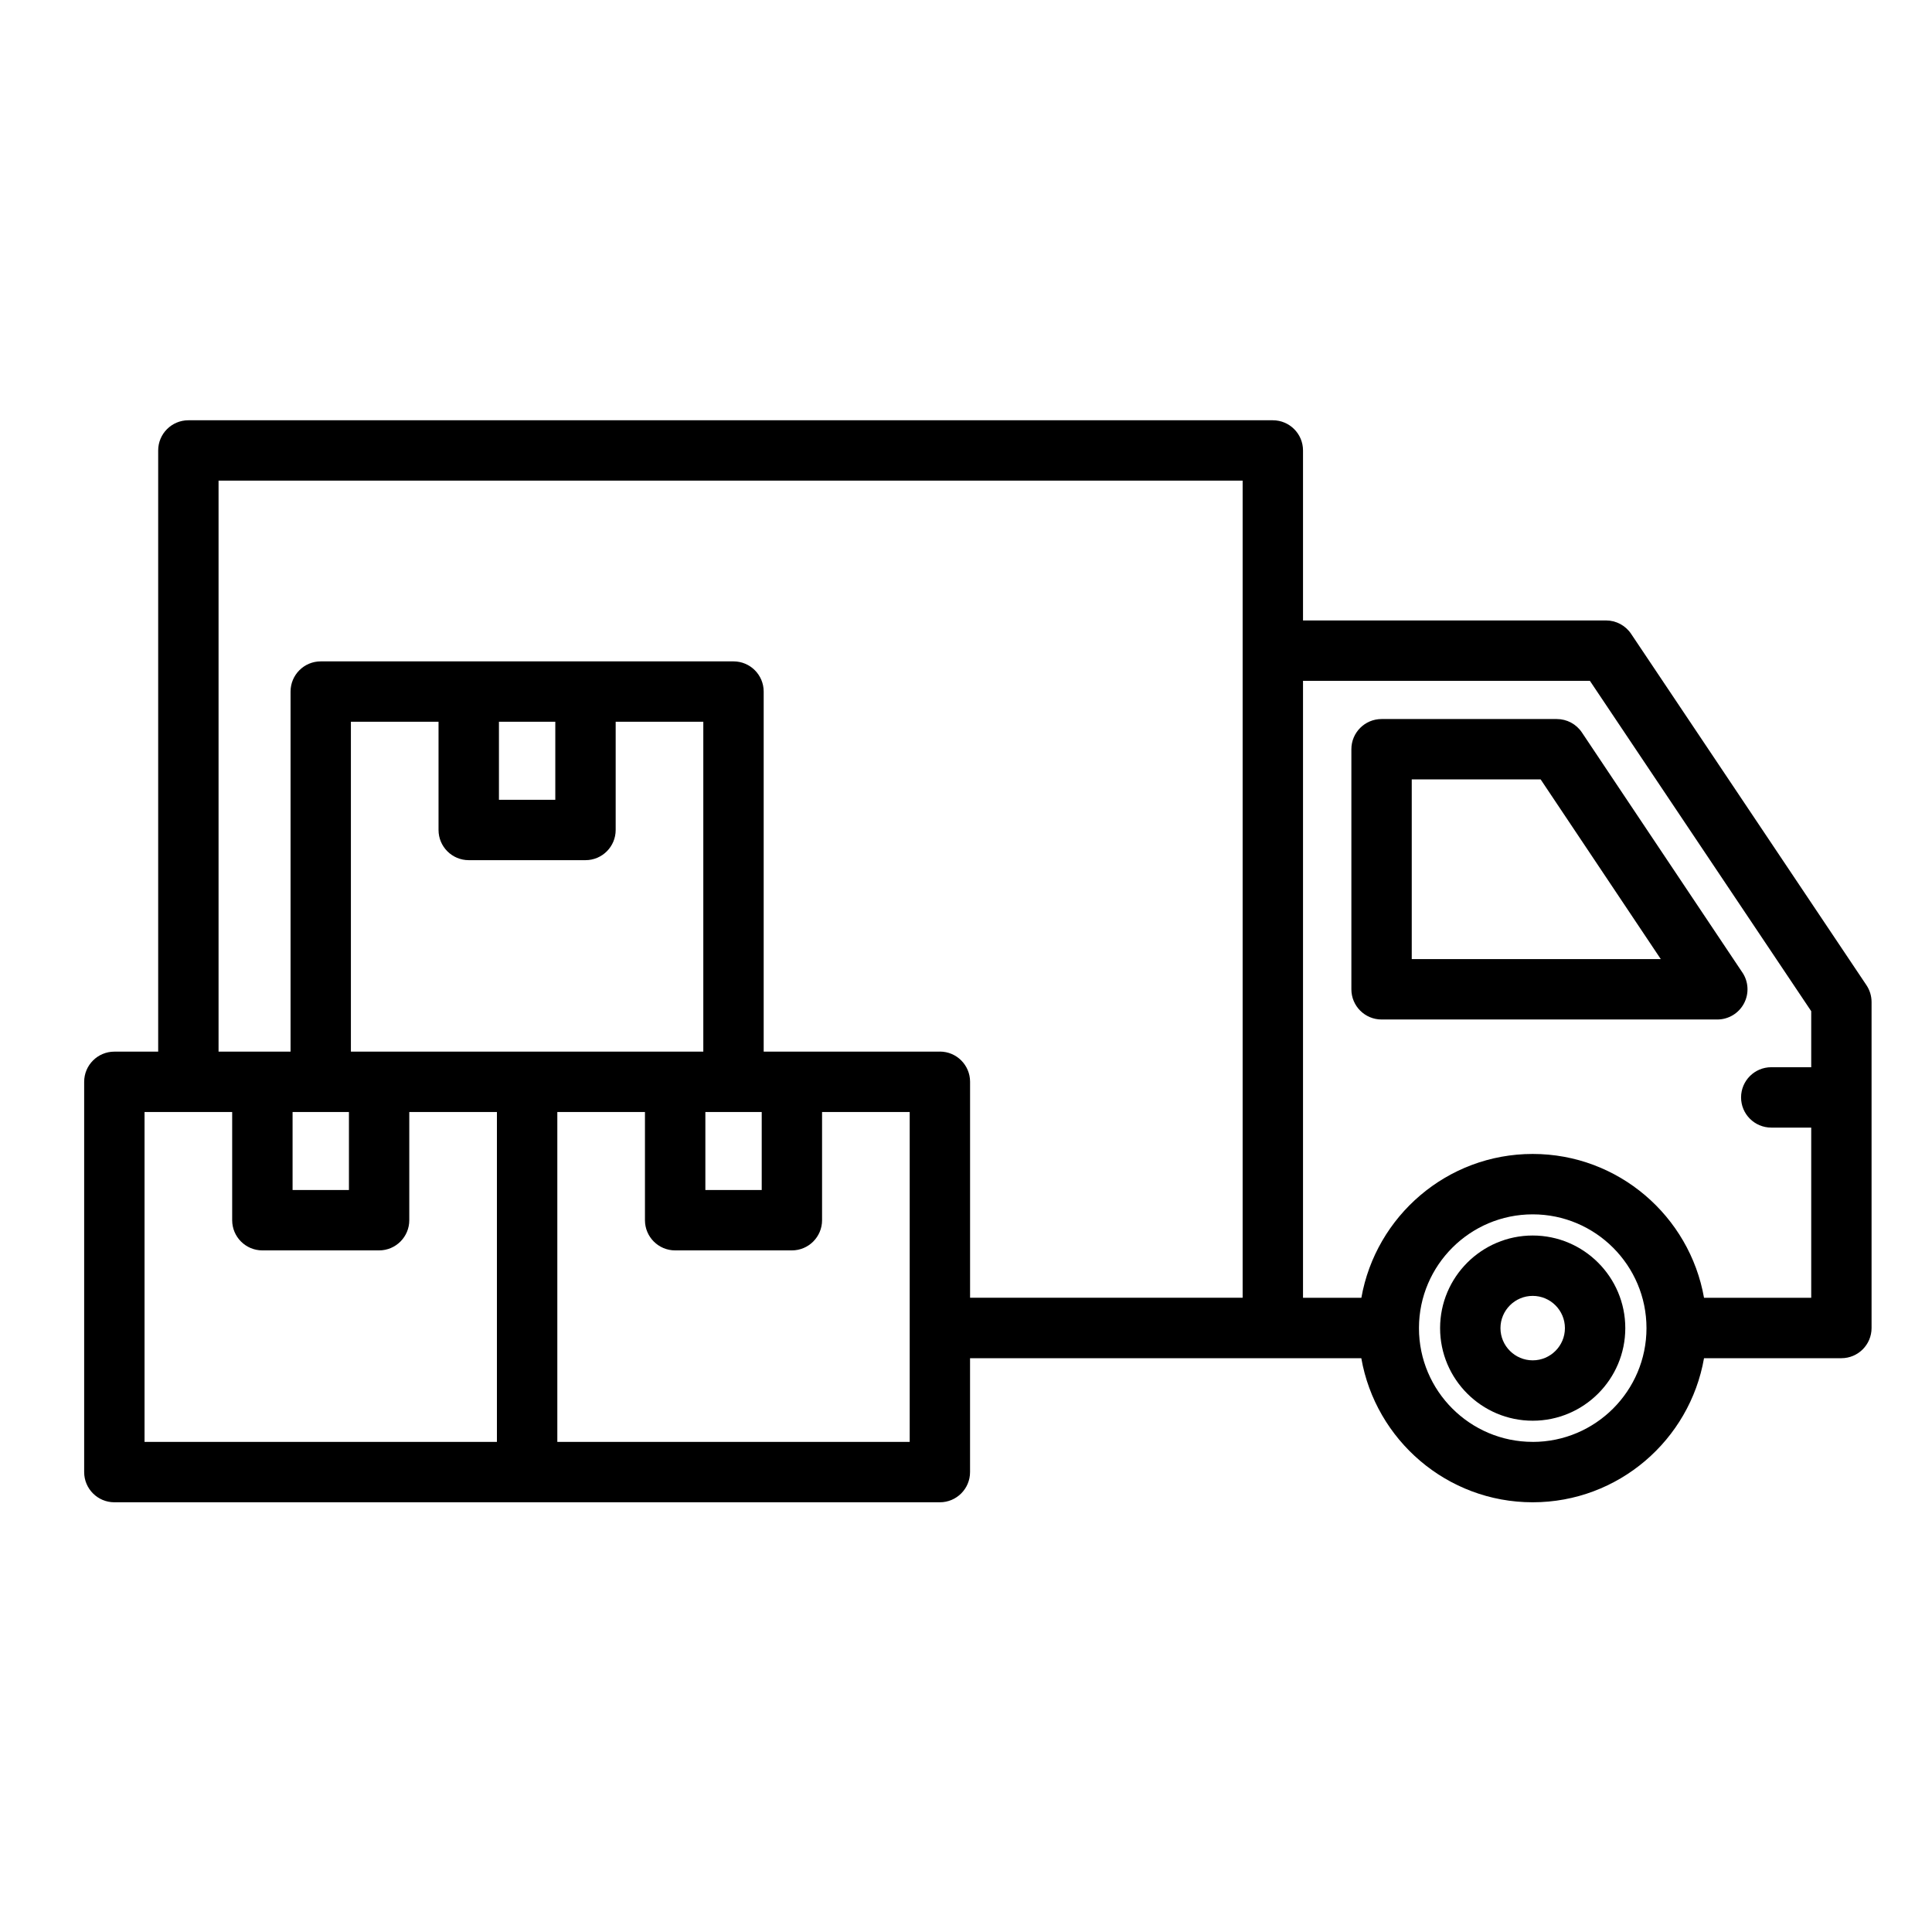
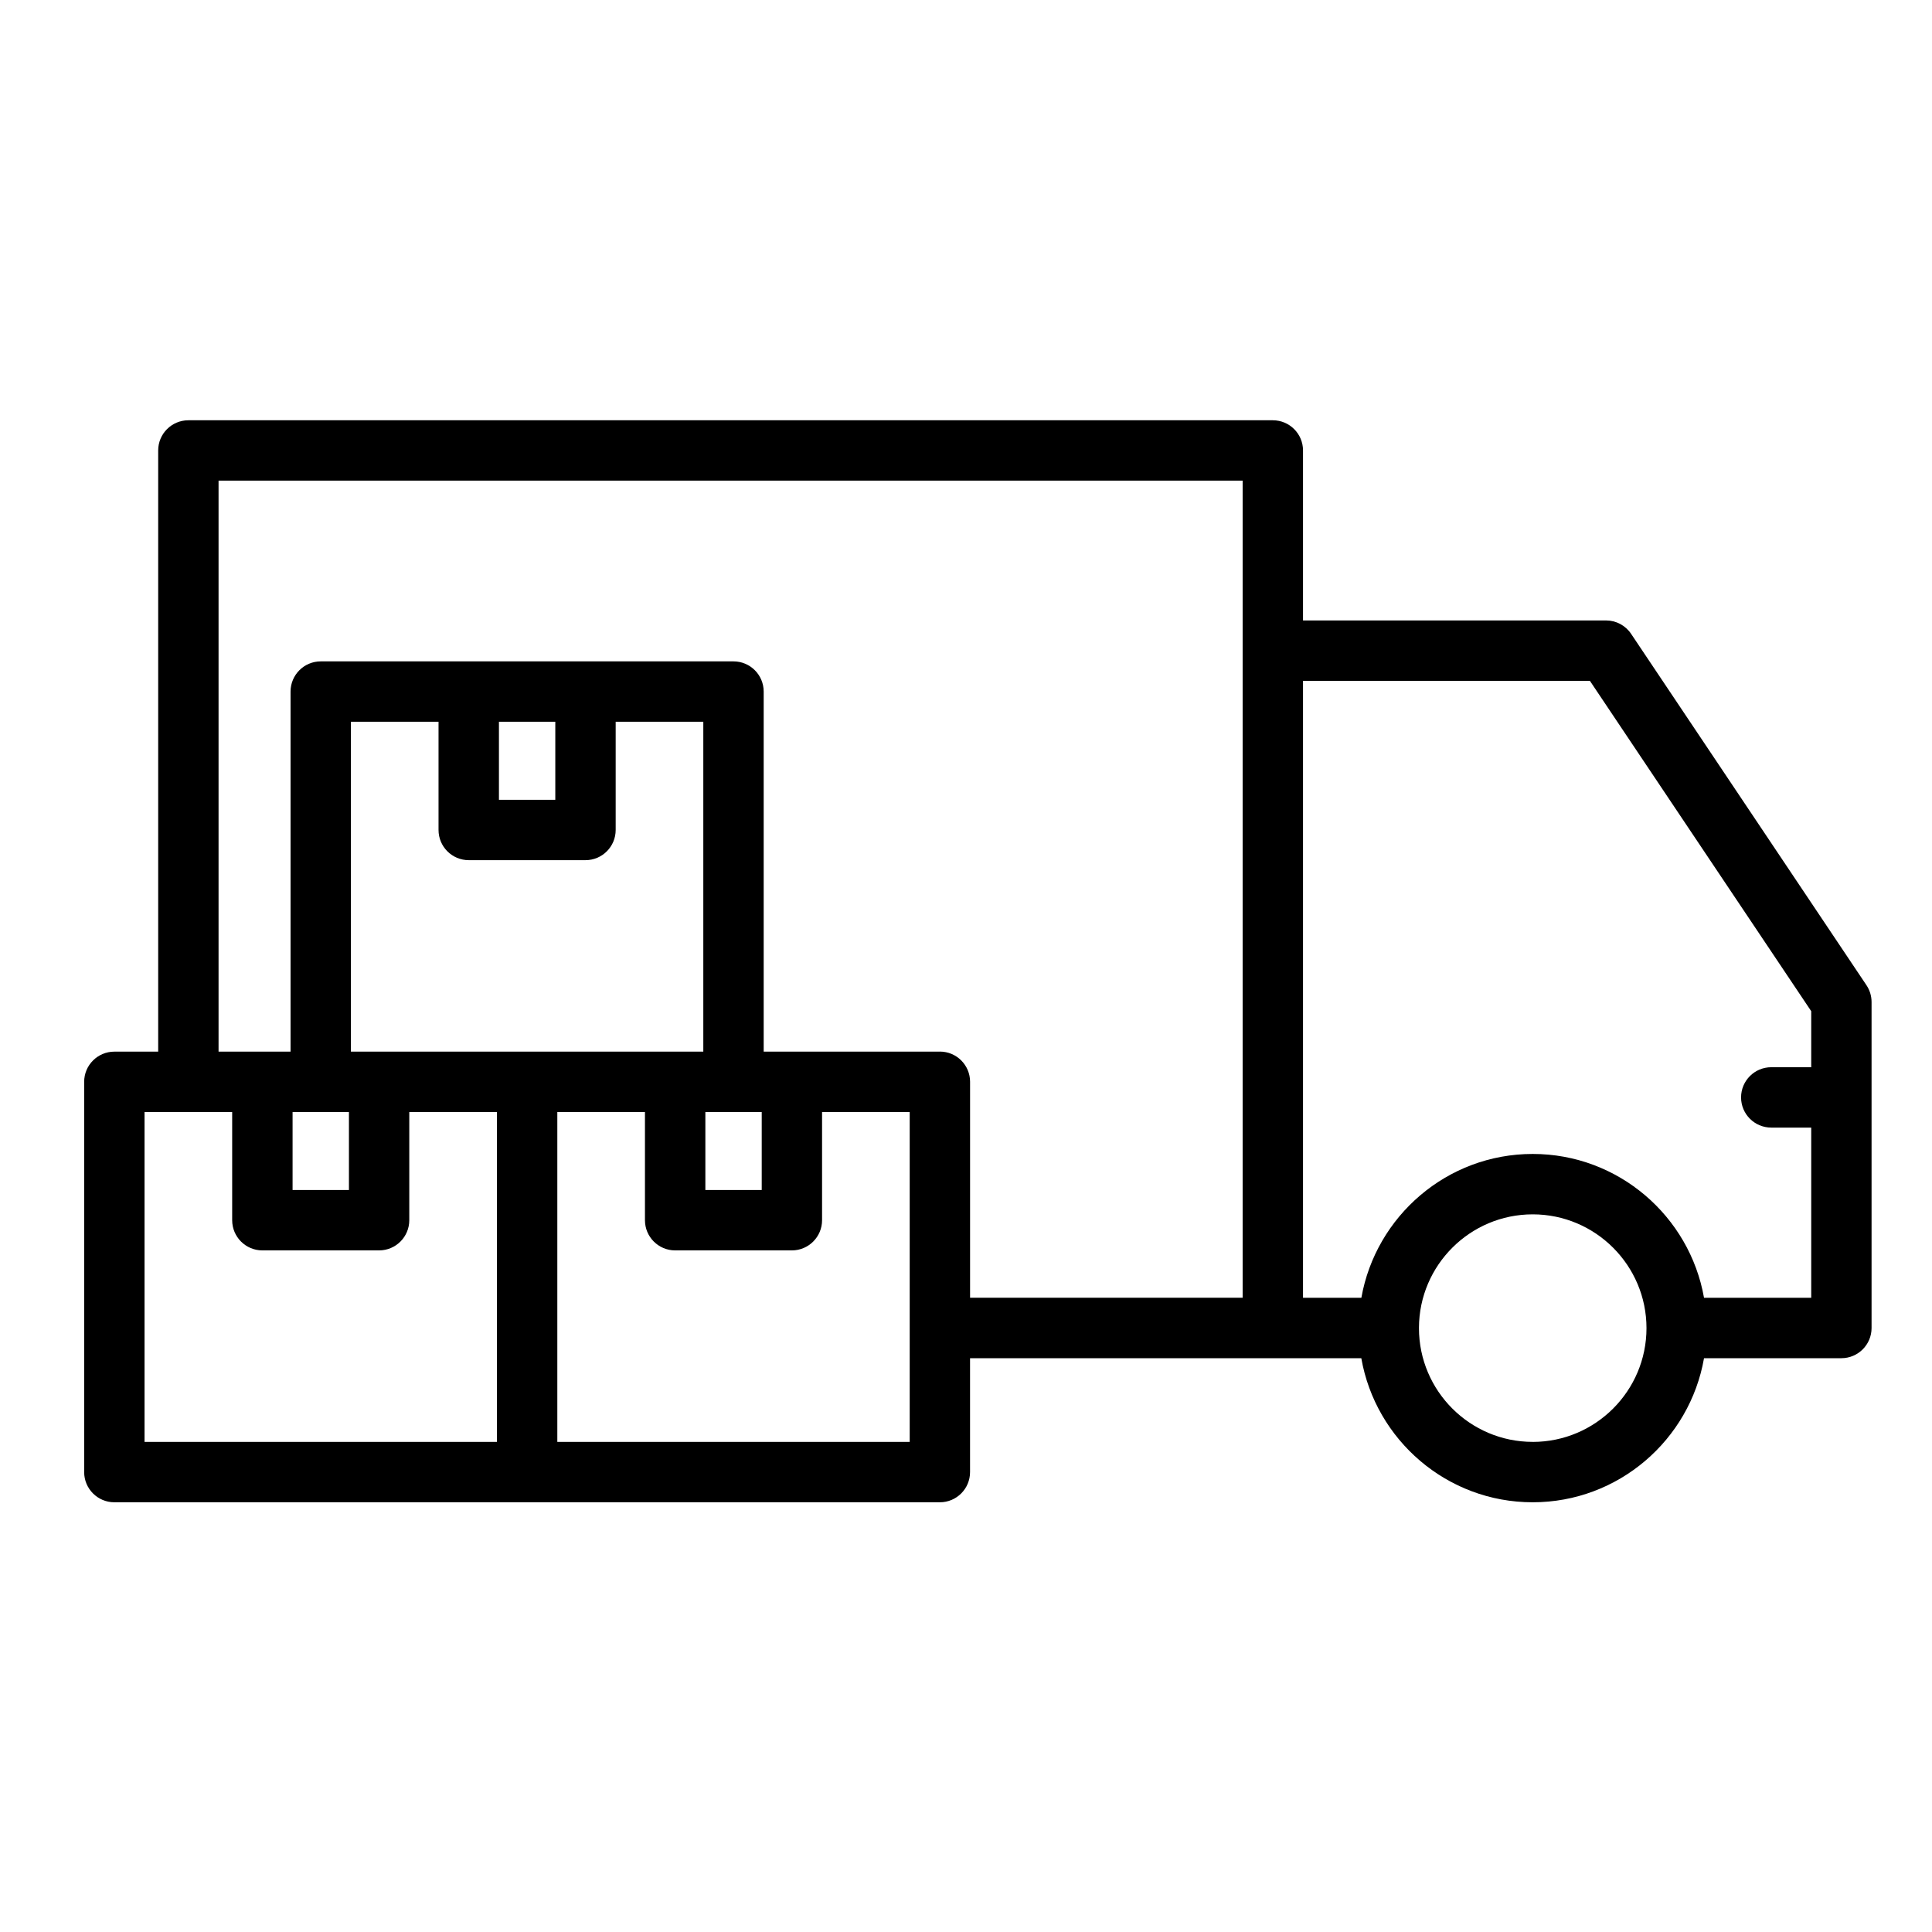
<svg xmlns="http://www.w3.org/2000/svg" viewBox="0 0 64 64">
  <g id="Layer_1" />
  <g id="Layer_2">
-     <path d="m50.773 40.928c-1.691 0-3.068 1.376-3.068 3.068s1.376 3.067 3.068 3.067 3.067-1.376 3.067-3.067-1.376-3.068-3.067-3.068zm0 4.135c-.589 0-1.068-.479-1.068-1.067 0-.589.479-1.068 1.068-1.068.588 0 1.067.479 1.067 1.068 0 .588-.479 1.067-1.067 1.067z" />
    <path d="m54.032 20.996c-.186-.277-.497-.443-.831-.443h-10.037v-5.631c0-.552-.448-1-1-1h-35.924c-.552 0-1 .448-1 1v19.915h-1.452c-.552 0-1 .448-1 1v12.928c0 .552.448 1 1 1h13.673 13.673c.552 0 1-.448 1-1v-3.773h10.029 2.932c.474 2.707 2.836 4.773 5.677 4.773 2.841 0 5.203-2.066 5.676-4.773h4.55c.552 0 1-.448 1-1v-10.799c0-.198-.059-.392-.169-.557zm-49.244 15.84h2.903v3.585c0 .552.448 1 1 1h3.867c.552 0 1-.448 1-1v-3.585h2.903v10.928h-11.673zm11.74-12.927h1.867v2.585h-1.867zm-1 4.585h3.867c.552 0 1-.448 1-1v-3.585h2.903v10.927h-.934-4.903-4.903-.934v-10.927h2.903v3.585c0.0.552.448 1 1 1zm7.837 8.342h.934.934v2.585h-1.867v-2.585zm-12.74 0h.934v2.585h-1.867v-2.585zm19.51 10.928h-11.673v-10.928h2.903v3.585c0 .552.448 1 1 1h3.867c.552 0 1-.448 1-1v-3.585h2.903zm1-12.928h-4.903-.934v-11.927c0-.552-.448-1-1-1h-4.903-3.867-4.903c-.552 0-1 .448-1 1v11.927h-.934-1.451v-18.915h33.924v5.631 21.438h-9.029v-7.155c0-.552-.448-1-1-1zm19.638 12.928c-2.076 0-3.765-1.687-3.768-3.762 0-.004.002-.007.002-.011 0-.003-.002-.005-.002-.008.007-2.072 1.694-3.756 3.768-3.756 2.078 0 3.769 1.691 3.769 3.769s-1.69 3.769-3.769 3.769zm5.675-4.773c-.477-2.703-2.838-4.765-5.675-4.765-2.838 0-5.198 2.062-5.676 4.765h-1.933v-20.438h9.503l7.332 10.944v1.856h-1.324c-.552 0-1 .448-1 1s.448 1 1 1h1.324v5.638z" />
-     <path d="m57.719 32.216-5.317-7.953c-.186-.278-.498-.444-.832-.444h-5.804c-.552 0-1 .448-1 1v7.953c0 .552.448 1 1 1h11.122c.369 0 .708-.203.882-.529.174-.325.155-.72-.05-1.027zm-10.953-.444v-5.953h4.27l3.98 5.953z" />
  </g>
</svg>